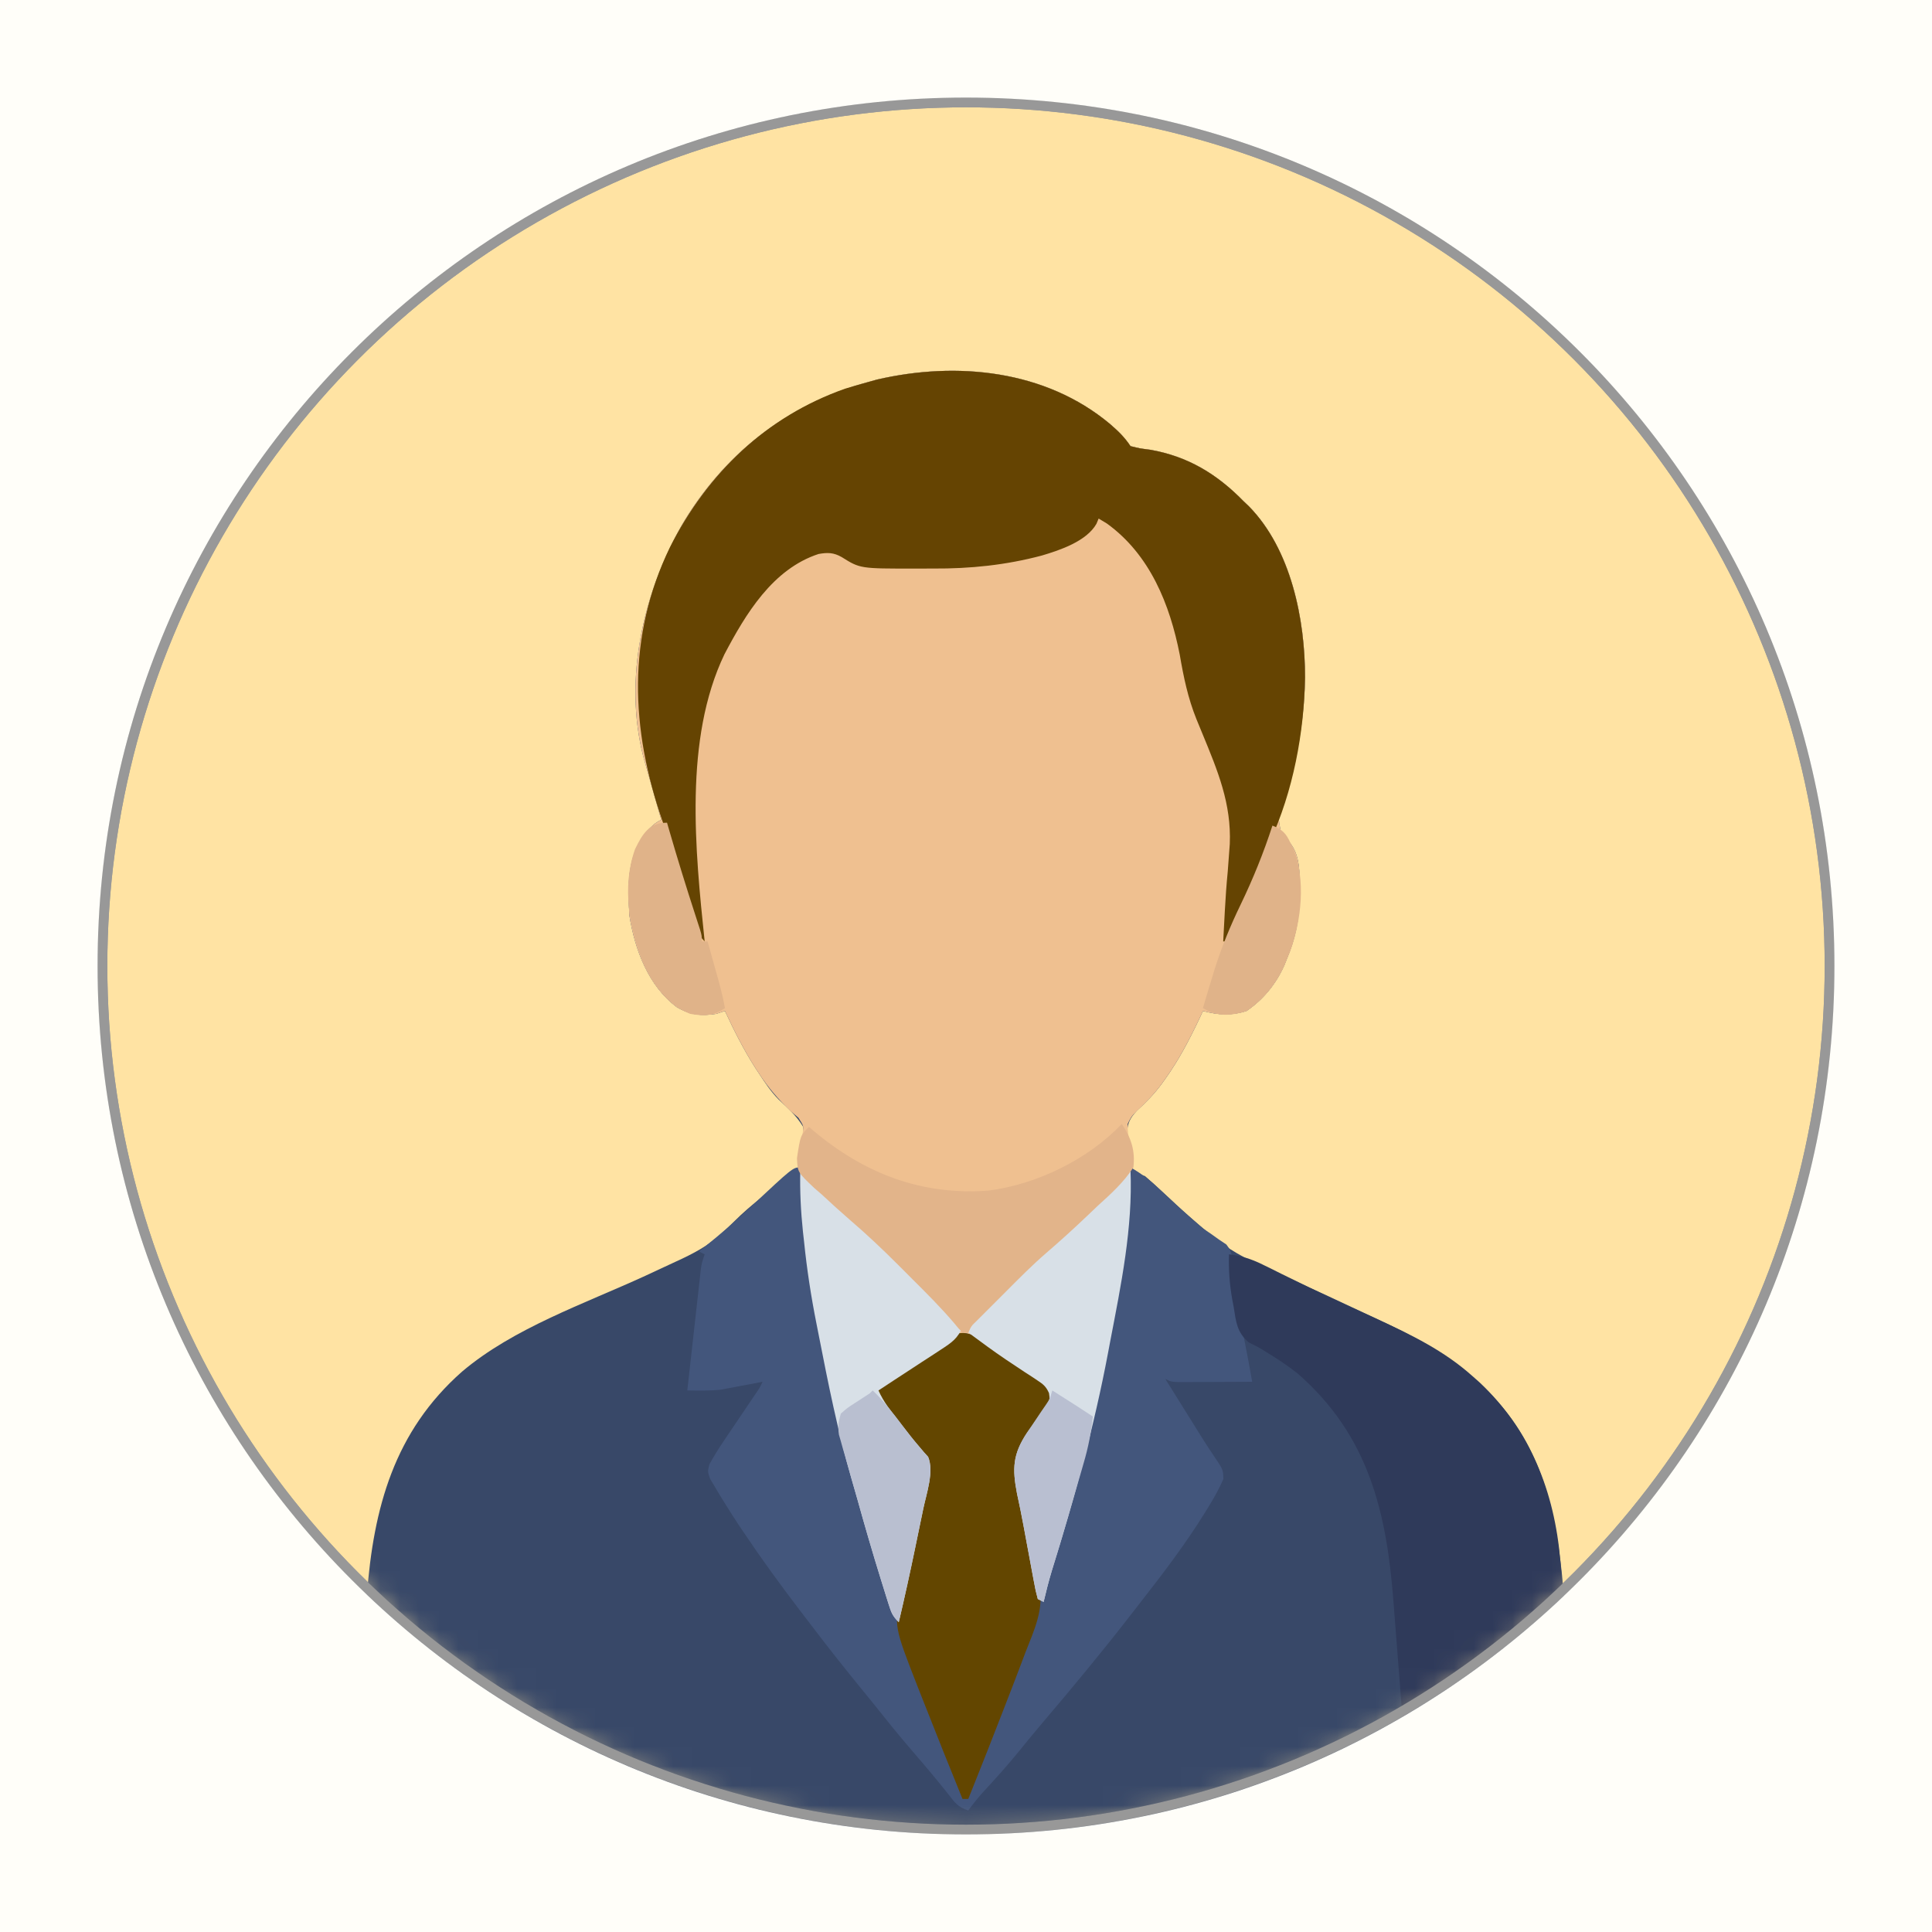
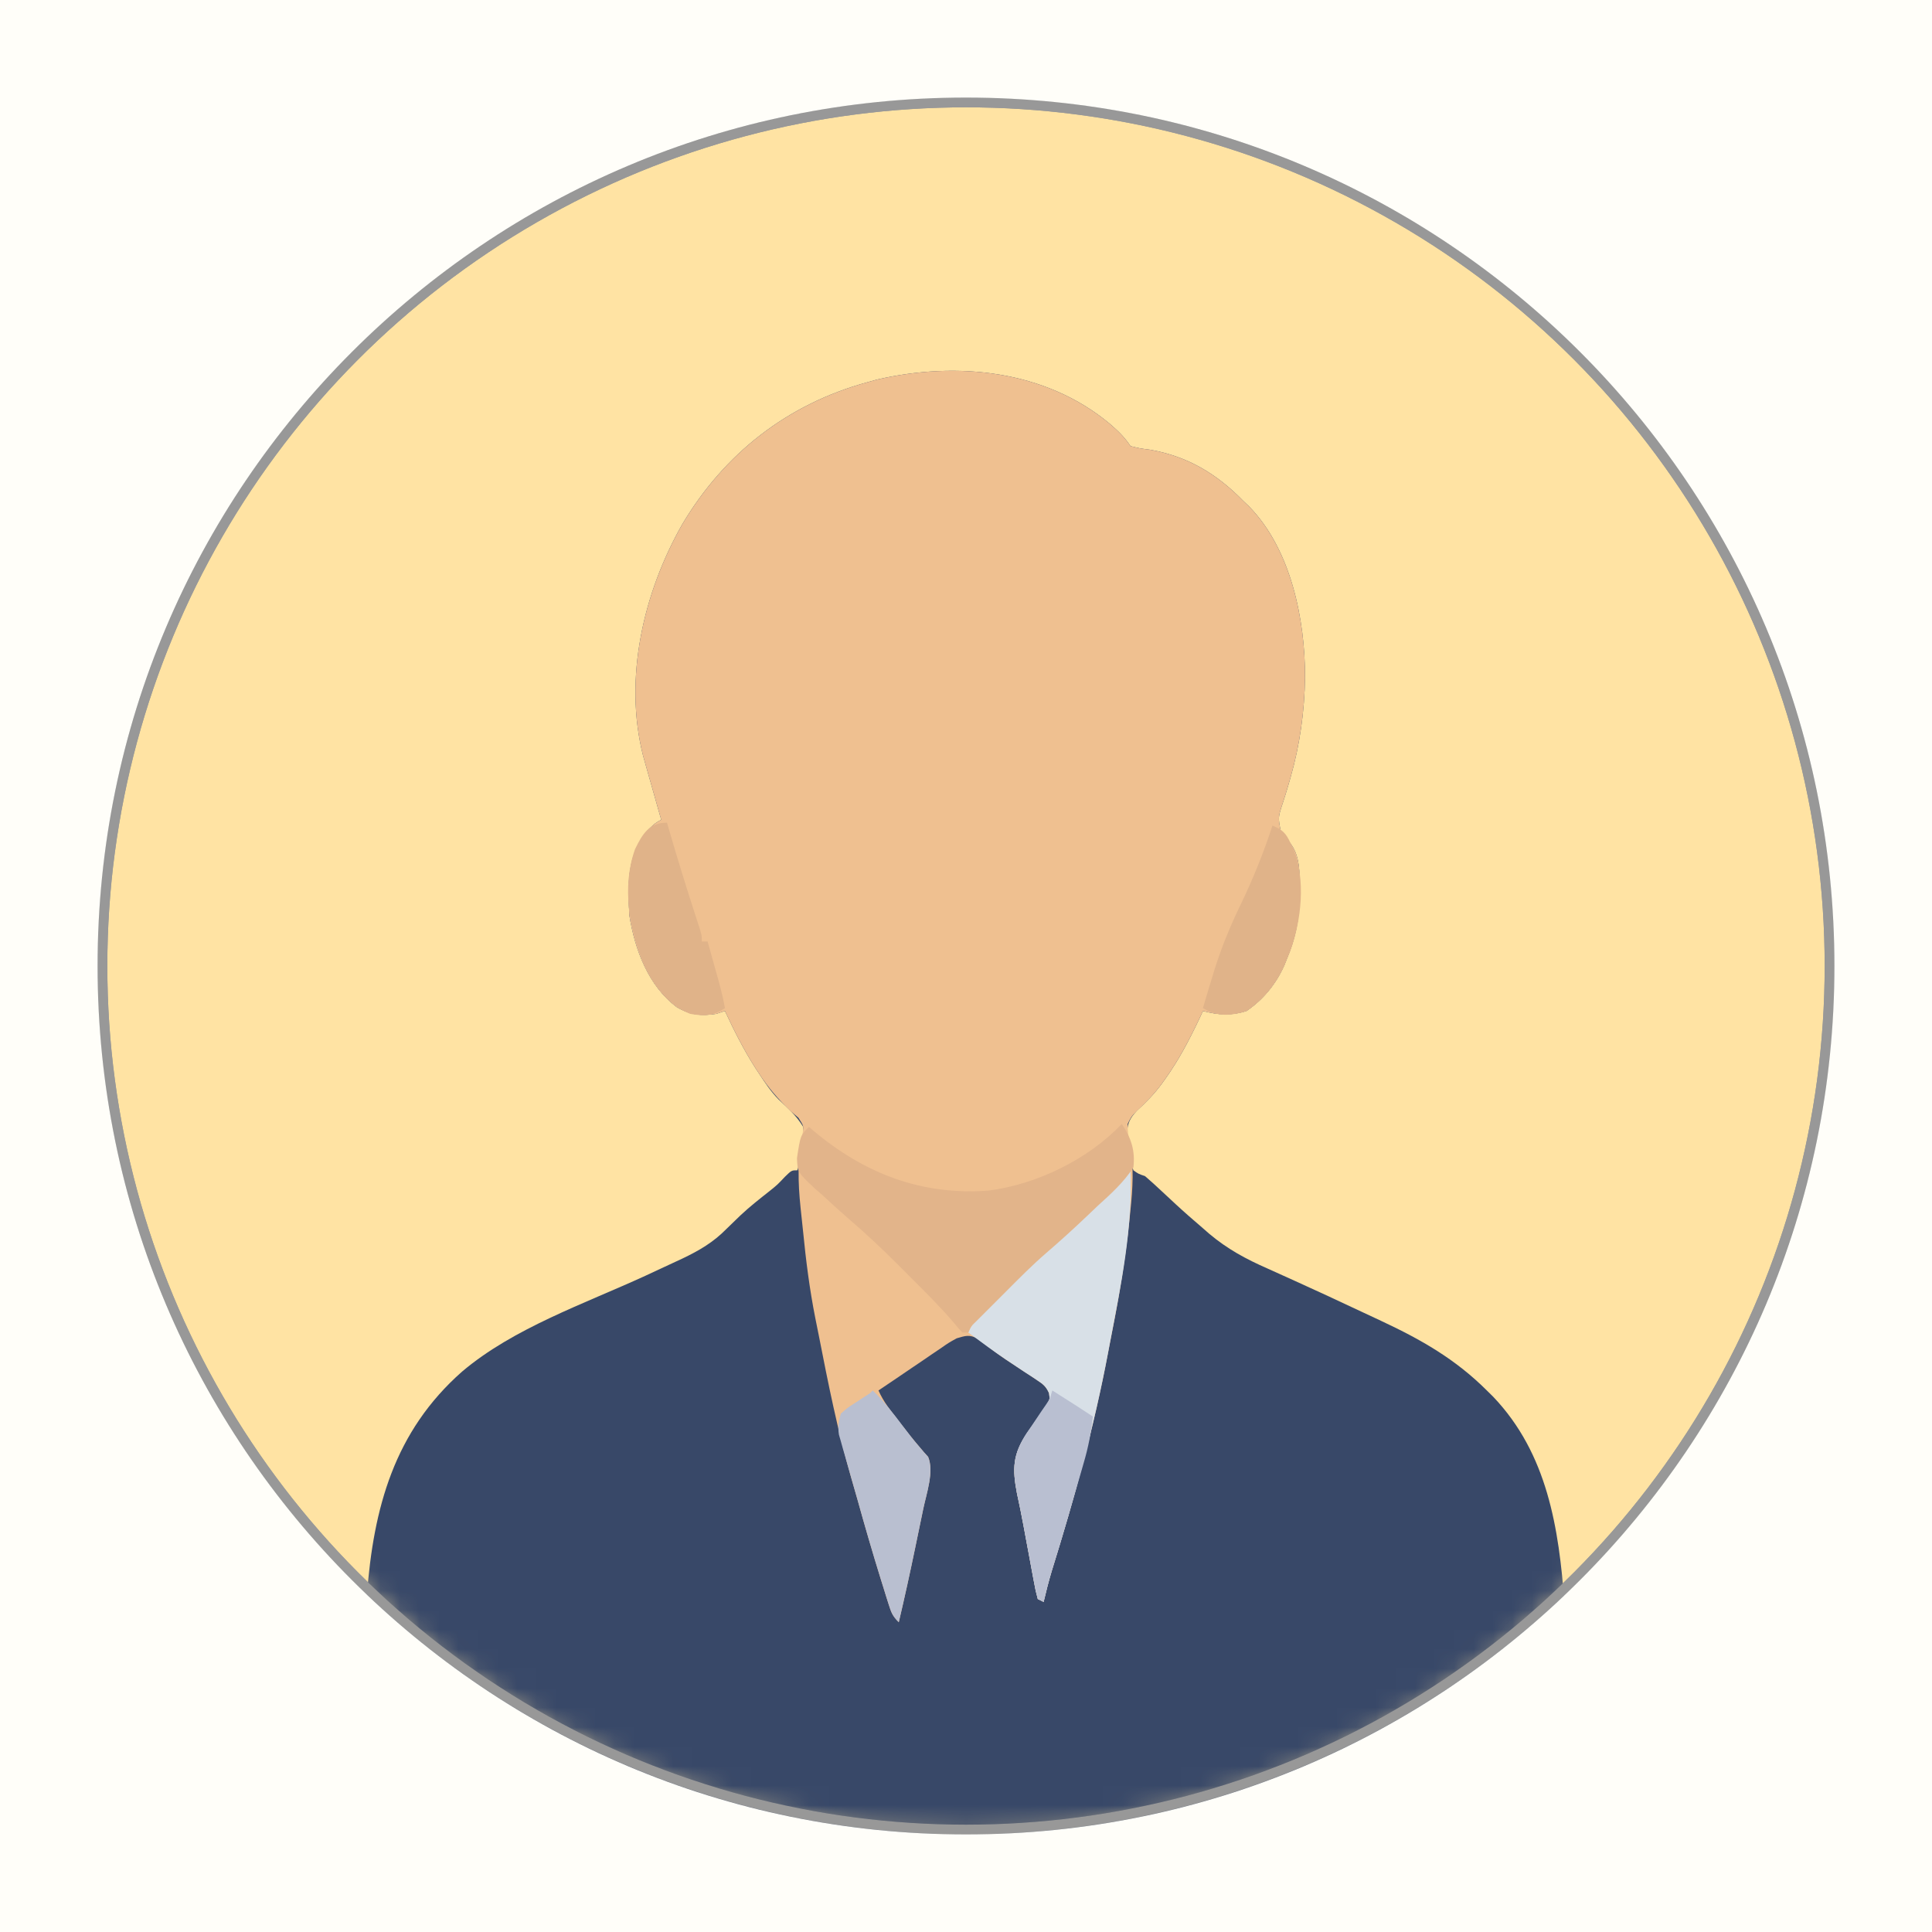
<svg xmlns="http://www.w3.org/2000/svg" width="99" height="99" viewBox="0 0 99 99" fill="none">
  <rect x="0" y="0" width="99" height="99" fill="#808080" stroke="none" />
  <circle cx="49.5" cy="49.5" r="44.25" fill="#FFE3A3" stroke="#989898" stroke-width="0.5" />
  <mask id="mask0_398_45" style="mask-type:alpha" maskUnits="userSpaceOnUse" x="5" y="5" width="89" height="89">
    <circle cx="49.5" cy="49.5" r="44.25" fill="#FFE3A3" stroke="#989898" stroke-width="0.5" />
  </mask>
  <g mask="url(#mask0_398_45)">
-     <path d="M56.872 21.719C57.299 22.089 57.616 22.389 57.93 22.86C58.389 22.975 58.389 22.975 58.932 23.045C60.854 23.379 62.358 24.283 63.719 25.68C63.811 25.768 63.904 25.855 63.999 25.946C66.159 28.15 66.877 31.743 66.873 34.718C66.846 36.44 66.611 38.156 66.137 39.812C66.093 39.965 66.049 40.117 66.004 40.275C65.917 40.571 65.826 40.865 65.729 41.158C65.489 41.884 65.489 41.884 65.632 42.603C65.826 42.87 65.826 42.87 66.044 43.115C66.652 43.82 66.596 44.775 66.595 45.654C66.594 45.785 66.594 45.917 66.594 46.052C66.573 47.156 66.374 48.111 65.945 49.133C65.901 49.245 65.856 49.357 65.81 49.472C65.388 50.421 64.735 51.221 63.877 51.805C63.115 52.054 62.414 52.018 61.641 51.805C61.572 51.952 61.504 52.1 61.433 52.252C60.928 53.313 60.397 54.327 59.711 55.284C59.649 55.37 59.587 55.457 59.524 55.546C59.145 56.06 58.734 56.479 58.264 56.907C57.863 57.334 57.749 57.621 57.753 58.193C57.801 58.812 57.884 59.378 58.078 59.969C58.339 60.154 58.339 60.154 58.672 60.266C58.964 60.518 59.246 60.771 59.525 61.036C59.685 61.184 59.845 61.333 60.004 61.481C60.081 61.553 60.159 61.625 60.238 61.699C60.696 62.124 61.166 62.532 61.641 62.938C61.797 63.075 61.797 63.075 61.957 63.215C62.894 64.004 63.844 64.517 64.962 65.007C65.233 65.129 65.504 65.251 65.774 65.374C65.967 65.461 66.159 65.548 66.352 65.635C67.49 66.147 68.621 66.676 69.75 67.207C70.093 67.368 70.436 67.528 70.779 67.688C72.825 68.645 74.581 69.646 76.188 71.25C76.296 71.357 76.404 71.464 76.516 71.574C79.298 74.493 79.881 78.311 80.169 82.167C80.192 82.457 80.214 82.746 80.237 83.035C80.284 83.636 80.331 84.238 80.376 84.84C80.434 85.608 80.494 86.375 80.554 87.142C80.601 87.738 80.647 88.333 80.693 88.929C80.715 89.212 80.737 89.494 80.759 89.777C80.79 90.173 80.819 90.57 80.849 90.966C80.858 91.08 80.867 91.194 80.876 91.312C80.942 92.202 80.938 93.061 80.938 93.961C60.168 93.961 39.399 93.961 18 93.961C18 92.949 18.009 91.97 18.088 90.966C18.098 90.84 18.107 90.715 18.117 90.585C18.148 90.176 18.18 89.767 18.212 89.357C18.234 89.069 18.256 88.78 18.278 88.492C18.325 87.889 18.372 87.286 18.419 86.683C18.48 85.917 18.538 85.15 18.596 84.383C18.641 83.788 18.688 83.192 18.735 82.597C18.757 82.314 18.778 82.032 18.8 81.75C19.136 77.271 20.2 73.349 23.678 70.283C26.307 68.056 29.947 66.808 33.061 65.378C33.534 65.16 34.005 64.94 34.477 64.719C34.635 64.645 34.794 64.572 34.958 64.496C35.835 64.077 36.552 63.66 37.232 62.966C37.393 62.809 37.554 62.654 37.715 62.498C37.793 62.422 37.872 62.346 37.953 62.268C38.43 61.82 38.945 61.419 39.459 61.013C39.839 60.706 39.839 60.706 40.219 60.303C40.562 59.969 40.562 59.969 40.859 59.969C41.058 59.241 41.248 58.501 41.156 57.742C40.817 57.175 40.369 56.779 39.888 56.33C39.502 55.936 39.204 55.485 38.902 55.024C38.81 54.885 38.81 54.885 38.717 54.743C38.114 53.803 37.619 52.817 37.148 51.805C37.002 51.854 36.855 51.903 36.703 51.953C35.941 52.074 35.349 52.008 34.681 51.61C33.219 50.521 32.529 48.658 32.25 46.907C32.158 45.362 32.118 43.841 33.15 42.593C33.394 42.329 33.56 42.169 33.883 42.008C33.852 41.9 33.821 41.793 33.79 41.682C33.65 41.191 33.511 40.7 33.373 40.208C33.324 40.039 33.276 39.869 33.226 39.695C33.18 39.53 33.133 39.365 33.086 39.196C33.043 39.045 33 38.894 32.956 38.739C31.944 34.757 32.972 30.353 34.97 26.849C37.129 23.227 40.357 20.709 44.422 19.594C44.592 19.547 44.763 19.499 44.938 19.45C49.042 18.5 53.572 18.962 56.872 21.719Z" fill="#384868" />
+     <path d="M56.872 21.719C57.299 22.089 57.616 22.389 57.93 22.86C58.389 22.975 58.389 22.975 58.932 23.045C60.854 23.379 62.358 24.283 63.719 25.68C63.811 25.768 63.904 25.855 63.999 25.946C66.159 28.15 66.877 31.743 66.873 34.718C66.846 36.44 66.611 38.156 66.137 39.812C66.093 39.965 66.049 40.117 66.004 40.275C65.917 40.571 65.826 40.865 65.729 41.158C65.489 41.884 65.489 41.884 65.632 42.603C65.826 42.87 65.826 42.87 66.044 43.115C66.652 43.82 66.596 44.775 66.595 45.654C66.594 45.785 66.594 45.917 66.594 46.052C66.573 47.156 66.374 48.111 65.945 49.133C65.901 49.245 65.856 49.357 65.81 49.472C65.388 50.421 64.735 51.221 63.877 51.805C63.115 52.054 62.414 52.018 61.641 51.805C61.572 51.952 61.504 52.1 61.433 52.252C60.928 53.313 60.397 54.327 59.711 55.284C59.649 55.37 59.587 55.457 59.524 55.546C59.145 56.06 58.734 56.479 58.264 56.907C57.863 57.334 57.749 57.621 57.753 58.193C57.801 58.812 57.884 59.378 58.078 59.969C58.339 60.154 58.339 60.154 58.672 60.266C58.964 60.518 59.246 60.771 59.525 61.036C59.685 61.184 59.845 61.333 60.004 61.481C60.081 61.553 60.159 61.625 60.238 61.699C60.696 62.124 61.166 62.532 61.641 62.938C61.797 63.075 61.797 63.075 61.957 63.215C62.894 64.004 63.844 64.517 64.962 65.007C65.233 65.129 65.504 65.251 65.774 65.374C65.967 65.461 66.159 65.548 66.352 65.635C67.49 66.147 68.621 66.676 69.75 67.207C70.093 67.368 70.436 67.528 70.779 67.688C72.825 68.645 74.581 69.646 76.188 71.25C76.296 71.357 76.404 71.464 76.516 71.574C79.298 74.493 79.881 78.311 80.169 82.167C80.192 82.457 80.214 82.746 80.237 83.035C80.284 83.636 80.331 84.238 80.376 84.84C80.434 85.608 80.494 86.375 80.554 87.142C80.601 87.738 80.647 88.333 80.693 88.929C80.715 89.212 80.737 89.494 80.759 89.777C80.79 90.173 80.819 90.57 80.849 90.966C80.858 91.08 80.867 91.194 80.876 91.312C80.942 92.202 80.938 93.061 80.938 93.961C60.168 93.961 39.399 93.961 18 93.961C18 92.949 18.009 91.97 18.088 90.966C18.148 90.176 18.18 89.767 18.212 89.357C18.234 89.069 18.256 88.78 18.278 88.492C18.325 87.889 18.372 87.286 18.419 86.683C18.48 85.917 18.538 85.15 18.596 84.383C18.641 83.788 18.688 83.192 18.735 82.597C18.757 82.314 18.778 82.032 18.8 81.75C19.136 77.271 20.2 73.349 23.678 70.283C26.307 68.056 29.947 66.808 33.061 65.378C33.534 65.16 34.005 64.94 34.477 64.719C34.635 64.645 34.794 64.572 34.958 64.496C35.835 64.077 36.552 63.66 37.232 62.966C37.393 62.809 37.554 62.654 37.715 62.498C37.793 62.422 37.872 62.346 37.953 62.268C38.43 61.82 38.945 61.419 39.459 61.013C39.839 60.706 39.839 60.706 40.219 60.303C40.562 59.969 40.562 59.969 40.859 59.969C41.058 59.241 41.248 58.501 41.156 57.742C40.817 57.175 40.369 56.779 39.888 56.33C39.502 55.936 39.204 55.485 38.902 55.024C38.81 54.885 38.81 54.885 38.717 54.743C38.114 53.803 37.619 52.817 37.148 51.805C37.002 51.854 36.855 51.903 36.703 51.953C35.941 52.074 35.349 52.008 34.681 51.61C33.219 50.521 32.529 48.658 32.25 46.907C32.158 45.362 32.118 43.841 33.15 42.593C33.394 42.329 33.56 42.169 33.883 42.008C33.852 41.9 33.821 41.793 33.79 41.682C33.65 41.191 33.511 40.7 33.373 40.208C33.324 40.039 33.276 39.869 33.226 39.695C33.18 39.53 33.133 39.365 33.086 39.196C33.043 39.045 33 38.894 32.956 38.739C31.944 34.757 32.972 30.353 34.97 26.849C37.129 23.227 40.357 20.709 44.422 19.594C44.592 19.547 44.763 19.499 44.938 19.45C49.042 18.5 53.572 18.962 56.872 21.719Z" fill="#384868" />
    <path d="M56.872 21.719C57.299 22.089 57.616 22.389 57.93 22.86C58.389 22.975 58.389 22.975 58.932 23.045C60.854 23.379 62.358 24.283 63.719 25.68C63.811 25.768 63.904 25.855 63.999 25.946C66.159 28.15 66.877 31.743 66.873 34.718C66.846 36.44 66.611 38.156 66.137 39.812C66.093 39.965 66.049 40.117 66.004 40.275C65.917 40.571 65.826 40.865 65.729 41.158C65.489 41.884 65.489 41.884 65.632 42.603C65.826 42.87 65.826 42.87 66.044 43.115C66.652 43.82 66.596 44.775 66.595 45.654C66.594 45.785 66.594 45.917 66.594 46.052C66.573 47.156 66.374 48.111 65.945 49.133C65.901 49.245 65.856 49.357 65.81 49.472C65.388 50.421 64.735 51.221 63.876 51.805C63.115 52.054 62.414 52.018 61.641 51.805C61.572 51.952 61.504 52.1 61.433 52.252C60.928 53.313 60.397 54.327 59.711 55.284C59.649 55.37 59.587 55.457 59.524 55.546C59.145 56.061 58.732 56.484 58.264 56.917C57.976 57.207 57.976 57.207 57.781 57.594C57.794 58.082 57.794 58.082 57.909 58.609C58.107 59.789 58.05 60.884 57.92 62.075C57.899 62.283 57.878 62.491 57.856 62.699C57.661 64.542 57.36 66.362 56.999 68.179C56.924 68.558 56.851 68.936 56.779 69.314C56.063 73.116 55.048 76.8 53.896 80.491C53.737 81.019 53.603 81.55 53.477 82.086C53.379 82.037 53.281 81.988 53.18 81.938C53.069 81.522 53.069 81.522 52.966 80.969C52.938 80.821 52.938 80.821 52.91 80.671C52.85 80.354 52.792 80.037 52.734 79.721C52.695 79.512 52.656 79.304 52.617 79.095C52.56 78.79 52.503 78.484 52.447 78.178C52.345 77.626 52.233 77.077 52.113 76.528C51.868 75.256 51.892 74.524 52.633 73.425C52.718 73.304 52.804 73.184 52.892 73.059C53.062 72.815 53.231 72.57 53.398 72.324C53.511 72.164 53.511 72.164 53.627 72.001C53.8 71.705 53.8 71.705 53.753 71.383C53.598 71.043 53.454 70.928 53.143 70.723C53.044 70.657 52.945 70.59 52.843 70.522C52.736 70.453 52.63 70.384 52.521 70.313C52.304 70.169 52.086 70.025 51.869 69.881C51.763 69.811 51.657 69.742 51.548 69.67C51.043 69.329 50.56 68.958 50.079 68.585C49.655 68.375 49.475 68.448 49.023 68.578C48.608 68.808 48.608 68.808 48.187 69.102C48.031 69.207 47.875 69.313 47.714 69.421C47.55 69.533 47.387 69.645 47.224 69.757C47.059 69.868 46.895 69.979 46.73 70.09C46.429 70.294 46.127 70.499 45.827 70.704C45.557 70.888 45.287 71.07 45.016 71.25C45.265 71.821 45.636 72.286 46.018 72.772C46.084 72.858 46.15 72.943 46.218 73.032C46.504 73.403 46.791 73.767 47.098 74.122C47.179 74.219 47.26 74.315 47.344 74.414C47.415 74.493 47.486 74.572 47.559 74.653C47.872 75.404 47.475 76.525 47.313 77.301C47.291 77.407 47.269 77.512 47.247 77.621C47.201 77.844 47.155 78.066 47.108 78.289C47.039 78.622 46.97 78.956 46.901 79.29C46.636 80.573 46.356 81.851 46.055 83.125C45.731 82.802 45.668 82.624 45.533 82.195C45.492 82.064 45.45 81.934 45.407 81.8C45.364 81.659 45.32 81.517 45.275 81.372C45.23 81.225 45.184 81.079 45.136 80.928C44.714 79.569 44.318 78.203 43.936 76.831C43.831 76.454 43.721 76.078 43.611 75.702C42.922 73.309 42.434 70.875 41.957 68.433C41.9 68.141 41.84 67.85 41.781 67.558C41.486 66.075 41.297 64.59 41.15 63.085C41.11 62.686 41.066 62.288 41.023 61.889C40.886 60.556 40.863 59.434 41.12 58.116C41.194 57.711 41.194 57.711 40.913 57.275C40.785 57.166 40.657 57.057 40.525 56.945C39.894 56.341 39.382 55.755 38.902 55.024C38.841 54.931 38.779 54.839 38.717 54.743C38.114 53.803 37.619 52.817 37.148 51.805C37.002 51.854 36.855 51.903 36.703 51.953C35.941 52.074 35.349 52.008 34.681 51.61C33.219 50.521 32.529 48.658 32.25 46.907C32.158 45.362 32.118 43.841 33.15 42.593C33.394 42.329 33.56 42.169 33.883 42.008C33.852 41.9 33.821 41.793 33.79 41.682C33.65 41.191 33.511 40.7 33.373 40.208C33.324 40.039 33.276 39.869 33.226 39.695C33.18 39.53 33.133 39.365 33.086 39.196C33.043 39.045 33 38.894 32.956 38.739C31.944 34.757 32.972 30.353 34.97 26.849C37.129 23.227 40.357 20.709 44.422 19.594C44.592 19.547 44.763 19.499 44.938 19.45C49.042 18.5 53.572 18.962 56.872 21.719Z" fill="#EFC090" />
-     <path d="M41.008 59.821C41.022 59.98 41.036 60.138 41.05 60.302C41.337 63.489 41.657 66.636 42.344 69.766C42.379 69.93 42.379 69.93 42.416 70.097C43.304 74.183 43.304 74.183 44.464 78.199C44.581 78.556 44.694 78.915 44.807 79.274C44.959 79.757 45.111 80.24 45.264 80.722C45.486 81.422 45.699 82.124 45.906 82.829C46.224 82.511 46.222 81.882 46.305 81.446C46.488 80.499 46.681 79.556 46.891 78.615C46.932 78.43 46.973 78.244 47.016 78.053C47.098 77.684 47.181 77.316 47.266 76.948C47.303 76.778 47.341 76.608 47.38 76.432C47.414 76.281 47.448 76.13 47.484 75.974C47.573 75.298 47.469 74.929 47.088 74.365C46.961 74.204 46.833 74.044 46.704 73.885C46.638 73.801 46.572 73.717 46.503 73.63C46.197 73.242 45.886 72.858 45.572 72.476C45.477 72.359 45.382 72.243 45.285 72.122C45.2 72.021 45.115 71.92 45.028 71.815C44.975 71.727 44.922 71.638 44.867 71.547C45.037 71.038 45.128 70.986 45.562 70.705C45.675 70.632 45.788 70.558 45.904 70.482C46.024 70.405 46.144 70.328 46.268 70.248C46.513 70.09 46.758 69.93 47.002 69.771C47.12 69.694 47.239 69.617 47.361 69.538C47.881 69.192 48.377 68.816 48.869 68.432C49.285 68.226 49.471 68.303 49.914 68.43C50.318 68.658 50.318 68.658 50.75 68.948C50.907 69.053 51.063 69.158 51.224 69.266C51.386 69.376 51.547 69.486 51.714 69.599C51.877 69.708 52.039 69.817 52.207 69.929C53.684 70.924 53.684 70.924 53.922 71.25C53.884 71.723 53.663 72.052 53.402 72.44C53.329 72.552 53.255 72.665 53.18 72.781C53.026 73.014 52.871 73.247 52.714 73.478C51.737 74.997 52.214 76.384 52.576 78.052C52.601 78.165 52.626 78.278 52.651 78.394C52.724 78.734 52.796 79.075 52.869 79.415C52.913 79.625 52.959 79.836 53.004 80.046C53.14 80.675 53.244 81.3 53.328 81.938C54.06 79.932 54.572 77.864 55.112 75.8C55.251 75.284 55.401 74.771 55.554 74.258C55.926 72.965 56.186 71.652 56.445 70.332C56.471 70.202 56.497 70.072 56.523 69.938C57.187 66.582 57.686 63.235 57.93 59.821C58.54 60.156 59.032 60.57 59.535 61.045C59.693 61.193 59.851 61.34 60.01 61.486C60.086 61.558 60.162 61.629 60.24 61.702C60.512 61.954 60.788 62.201 61.065 62.446C61.156 62.527 61.247 62.607 61.34 62.69C61.65 62.953 61.65 62.953 62.043 63.218C62.18 63.315 62.316 63.413 62.457 63.513C62.584 63.598 62.711 63.684 62.842 63.772C63.199 64.218 63.155 64.516 63.127 65.071C63.123 65.828 63.319 66.561 63.477 67.298C63.544 67.615 63.61 67.931 63.676 68.248C63.724 68.477 63.724 68.477 63.773 68.711C63.915 69.407 64.041 70.106 64.164 70.805C63.578 70.809 62.991 70.811 62.405 70.813C62.107 70.814 61.809 70.816 61.511 70.818C61.231 70.819 61.231 70.819 60.946 70.82C60.773 70.82 60.601 70.821 60.423 70.822C60.008 70.805 60.008 70.805 59.711 70.657C59.775 70.758 59.838 70.86 59.904 70.965C61.378 73.324 61.378 73.324 61.667 73.79C61.834 74.054 62.004 74.316 62.181 74.574C62.677 75.305 62.677 75.305 62.688 75.788C62.477 76.275 62.225 76.728 61.947 77.179C61.887 77.276 61.828 77.373 61.767 77.473C60.758 79.105 59.596 80.63 58.416 82.14C58.225 82.385 58.034 82.631 57.843 82.877C56.424 84.701 54.95 86.481 53.452 88.241C53.029 88.738 52.616 89.242 52.206 89.749C51.623 90.466 51.011 91.146 50.384 91.822C50.108 92.129 49.858 92.439 49.617 92.774C49.068 92.591 48.942 92.382 48.587 91.93C48.05 91.255 47.5 90.596 46.936 89.944C46.34 89.253 45.757 88.554 45.191 87.838C44.855 87.415 44.514 86.997 44.173 86.579C43.319 85.533 42.479 84.48 41.664 83.403C41.424 83.086 41.181 82.771 40.939 82.455C39.957 81.166 39.006 79.861 38.104 78.514C38.021 78.391 37.938 78.268 37.852 78.141C37.612 77.777 37.378 77.41 37.148 77.039C37.06 76.898 36.972 76.756 36.881 76.61C36.754 76.396 36.754 76.396 36.625 76.177C36.547 76.048 36.47 75.918 36.39 75.784C36.258 75.407 36.258 75.407 36.349 75.04C36.58 74.618 36.829 74.221 37.098 73.823C37.256 73.588 37.256 73.588 37.418 73.347C37.529 73.183 37.64 73.019 37.752 72.855C37.97 72.532 38.188 72.208 38.406 71.884C38.503 71.741 38.6 71.598 38.7 71.451C38.929 71.118 38.929 71.118 39.078 70.805C38.911 70.837 38.745 70.869 38.573 70.903C38.349 70.944 38.124 70.986 37.9 71.028C37.791 71.049 37.682 71.07 37.569 71.092C37.46 71.112 37.35 71.132 37.237 71.153C37.089 71.181 37.089 71.181 36.938 71.21C36.365 71.271 35.794 71.258 35.219 71.25C35.321 70.328 35.424 69.406 35.528 68.484C35.563 68.171 35.598 67.857 35.633 67.543C35.683 67.093 35.733 66.642 35.784 66.191C35.8 66.051 35.815 65.91 35.831 65.765C35.846 65.635 35.861 65.504 35.876 65.369C35.889 65.254 35.902 65.139 35.915 65.021C35.961 64.719 35.961 64.719 36.109 64.274C36.011 64.225 35.913 64.176 35.812 64.125C35.908 64.05 36.004 63.974 36.102 63.896C36.902 63.252 37.671 62.591 38.419 61.889C40.63 59.821 40.63 59.821 41.008 59.821Z" fill="#43567C" />
-     <path d="M56.872 21.719C57.299 22.089 57.616 22.389 57.93 22.86C58.389 22.975 58.389 22.975 58.932 23.045C60.854 23.379 62.358 24.283 63.719 25.68C63.811 25.768 63.904 25.855 63.999 25.946C66.159 28.149 66.877 31.743 66.873 34.717C66.829 37.546 66.261 40.562 65.069 43.137C64.884 43.541 64.714 43.95 64.544 44.361C64.451 44.587 64.451 44.587 64.355 44.818C64.228 45.129 64.1 45.439 63.973 45.749C63.621 46.599 63.251 47.426 62.828 48.242C62.779 48.242 62.73 48.242 62.68 48.242C62.701 47.834 62.723 47.426 62.745 47.018C62.751 46.895 62.758 46.773 62.765 46.646C62.801 45.983 62.847 45.323 62.912 44.661C62.935 44.371 62.956 44.08 62.977 43.789C62.997 43.521 62.997 43.521 63.017 43.247C63.103 41.178 62.399 39.498 61.621 37.611C61.569 37.485 61.518 37.36 61.464 37.23C61.413 37.105 61.361 36.98 61.308 36.851C60.87 35.762 60.652 34.705 60.453 33.547C59.947 30.97 58.927 28.423 56.724 26.83C56.583 26.745 56.442 26.659 56.297 26.571C56.259 26.661 56.221 26.751 56.183 26.844C55.673 27.738 54.316 28.191 53.386 28.467C51.547 28.957 49.715 29.145 47.818 29.133C47.51 29.131 47.202 29.133 46.895 29.135C44.074 29.138 44.074 29.138 43.132 28.547C42.715 28.31 42.412 28.305 41.943 28.388C39.592 29.159 38.208 31.462 37.121 33.529C35.039 37.876 35.621 43.571 36.109 48.242C35.718 47.851 35.651 47.501 35.49 46.971C35.445 46.825 35.445 46.825 35.399 46.675C35.301 46.357 35.204 46.038 35.107 45.719C34.974 45.282 34.839 44.845 34.704 44.408C34.655 44.248 34.655 44.248 34.605 44.084C34.396 43.407 34.176 42.735 33.943 42.065C32.308 37.36 32.119 32.62 34.324 28.053C36.236 24.257 39.266 21.341 43.299 19.919C43.672 19.805 44.046 19.697 44.422 19.594C44.592 19.547 44.763 19.499 44.938 19.45C49.042 18.5 53.572 18.962 56.872 21.719Z" fill="#654402" />
-     <path d="M62.977 64.274C63.612 64.356 64.111 64.507 64.685 64.791C64.841 64.868 64.998 64.944 65.16 65.023C65.327 65.107 65.495 65.19 65.667 65.276C66.026 65.452 66.386 65.628 66.746 65.803C66.838 65.849 66.93 65.894 67.025 65.94C67.678 66.259 68.335 66.569 68.995 66.873C69.133 66.936 69.133 66.936 69.273 67C69.71 67.202 70.148 67.402 70.587 67.602C72.334 68.405 74.003 69.219 75.445 70.508C75.567 70.616 75.689 70.724 75.815 70.835C78.415 73.278 79.66 76.458 79.954 79.971C79.98 80.259 79.98 80.259 80.006 80.552C80.072 81.311 80.134 82.07 80.195 82.829C80.21 83.006 80.225 83.184 80.24 83.367C80.351 84.728 80.46 86.089 80.569 87.45C80.594 87.772 80.62 88.094 80.646 88.416C80.687 88.932 80.728 89.448 80.768 89.965C80.79 90.249 80.813 90.533 80.836 90.817C80.849 90.991 80.863 91.166 80.876 91.346C80.888 91.497 80.9 91.648 80.912 91.803C80.947 92.522 80.938 93.242 80.938 93.961C78.097 93.961 75.255 93.961 72.328 93.961C72.248 92.917 72.167 91.873 72.084 90.798C72.032 90.132 71.98 89.466 71.928 88.801C71.845 87.747 71.763 86.693 71.682 85.639C71.616 84.788 71.55 83.937 71.482 83.086C71.457 82.763 71.432 82.441 71.408 82.118C71.057 77.493 70.144 73.564 66.487 70.375C65.966 69.962 65.421 69.606 64.853 69.262C64.724 69.183 64.594 69.105 64.461 69.024C64.305 68.946 64.15 68.868 63.989 68.788C63.382 68.269 63.34 67.749 63.218 66.983C63.194 66.854 63.169 66.725 63.144 66.592C63.004 65.809 62.953 65.069 62.977 64.274Z" fill="#2F3A5A" />
-     <path d="M49.914 68.43C50.318 68.658 50.318 68.658 50.75 68.948C50.907 69.053 51.063 69.158 51.224 69.266C51.386 69.376 51.547 69.486 51.714 69.599C51.958 69.762 51.958 69.762 52.207 69.929C53.684 70.924 53.684 70.924 53.922 71.25C53.884 71.723 53.663 72.052 53.402 72.44C53.292 72.609 53.292 72.609 53.18 72.781C53.026 73.014 52.871 73.247 52.714 73.478C51.796 74.906 52.161 76.11 52.503 77.691C52.552 77.916 52.601 78.141 52.651 78.366C52.835 79.209 53.011 80.053 53.18 80.899C53.211 81.034 53.241 81.168 53.273 81.308C53.487 82.505 52.976 83.57 52.549 84.665C52.467 84.881 52.386 85.096 52.305 85.311C52.057 85.97 51.802 86.626 51.547 87.282C51.467 87.489 51.386 87.696 51.306 87.903C50.849 89.084 50.385 90.262 49.914 91.438C49.831 91.647 49.831 91.647 49.745 91.86C49.703 91.965 49.661 92.071 49.617 92.18C49.519 92.18 49.421 92.18 49.32 92.18C48.661 90.559 48.009 88.935 47.369 87.306C47.254 87.016 47.14 86.725 47.025 86.435C45.803 83.306 45.803 83.306 46.203 81.641C46.245 81.452 46.286 81.263 46.329 81.069C46.424 80.646 46.526 80.225 46.631 79.804C46.815 79.057 46.971 78.304 47.122 77.55C47.146 77.428 47.171 77.306 47.197 77.181C47.243 76.948 47.287 76.714 47.329 76.481C47.369 76.264 47.415 76.048 47.466 75.834C47.55 75.424 47.596 75.082 47.414 74.695C47.223 74.424 47.018 74.179 46.797 73.932C46.722 73.842 46.648 73.753 46.571 73.662C46.352 73.4 46.129 73.141 45.906 72.883C45.694 72.628 45.483 72.372 45.275 72.113C45.15 71.963 45.15 71.963 45.023 71.81C44.971 71.723 44.92 71.637 44.867 71.547C45.037 71.038 45.128 70.986 45.562 70.705C45.675 70.632 45.788 70.558 45.904 70.482C46.024 70.405 46.144 70.328 46.268 70.249C46.513 70.09 46.758 69.93 47.002 69.771C47.12 69.694 47.239 69.618 47.361 69.538C47.881 69.192 48.377 68.816 48.869 68.432C49.285 68.226 49.471 68.303 49.914 68.43Z" fill="#634600" />
-     <path d="M41.008 59.969C41.9 60.713 42.711 61.514 43.524 62.343C43.992 62.816 44.463 63.277 44.97 63.709C45.873 64.487 46.7 65.348 47.539 66.194C47.712 66.368 47.886 66.542 48.059 66.716C48.48 67.139 48.9 67.562 49.32 67.985C49.096 68.577 48.754 68.805 48.231 69.146C48.073 69.249 47.915 69.353 47.753 69.46C47.586 69.569 47.419 69.677 47.252 69.784C47.085 69.894 46.918 70.003 46.752 70.112C46.446 70.312 46.14 70.512 45.834 70.711C45.56 70.889 45.287 71.069 45.016 71.25C45.265 71.821 45.636 72.286 46.018 72.772C46.084 72.858 46.15 72.943 46.218 73.032C46.504 73.403 46.791 73.767 47.098 74.122C47.179 74.219 47.261 74.315 47.344 74.414C47.451 74.532 47.451 74.532 47.559 74.653C47.872 75.404 47.475 76.525 47.313 77.301C47.291 77.407 47.269 77.513 47.247 77.621C47.201 77.844 47.155 78.066 47.108 78.289C47.039 78.622 46.97 78.956 46.901 79.29C46.636 80.573 46.356 81.851 46.055 83.125C45.731 82.802 45.668 82.624 45.533 82.195C45.492 82.064 45.45 81.934 45.408 81.8C45.364 81.659 45.32 81.517 45.275 81.372C45.23 81.226 45.184 81.079 45.137 80.928C44.714 79.569 44.318 78.203 43.936 76.832C43.831 76.454 43.721 76.078 43.611 75.702C42.923 73.31 42.434 70.878 41.958 68.437C41.918 68.234 41.878 68.031 41.838 67.829C41.561 66.436 41.347 65.047 41.203 63.634C41.183 63.46 41.164 63.286 41.144 63.107C41.034 62.057 40.983 61.025 41.008 59.969Z" fill="#D8E0E7" />
    <path d="M57.93 59.969C58.051 62.919 57.444 65.846 56.891 68.727C56.853 68.925 56.816 69.124 56.779 69.322C56.063 73.121 55.047 76.802 53.896 80.491C53.737 81.019 53.603 81.55 53.477 82.086C53.379 82.037 53.281 81.988 53.18 81.938C53.069 81.522 53.069 81.522 52.966 80.969C52.948 80.871 52.929 80.772 52.91 80.671C52.85 80.354 52.792 80.037 52.734 79.721C52.696 79.512 52.656 79.304 52.617 79.095C52.56 78.79 52.503 78.484 52.447 78.178C52.345 77.626 52.233 77.077 52.113 76.529C51.868 75.256 51.892 74.525 52.633 73.425C52.718 73.304 52.804 73.184 52.892 73.059C53.062 72.815 53.231 72.57 53.398 72.324C53.474 72.217 53.549 72.111 53.627 72.001C53.8 71.705 53.8 71.705 53.752 71.383C53.599 71.044 53.458 70.931 53.148 70.728C53.05 70.663 52.952 70.597 52.85 70.529C52.745 70.461 52.639 70.393 52.53 70.323C52.314 70.179 52.098 70.035 51.882 69.891C51.775 69.82 51.668 69.749 51.558 69.676C50.897 69.232 50.258 68.755 49.617 68.282C49.86 67.662 50.314 67.248 50.778 66.79C50.864 66.704 50.95 66.618 51.038 66.53C51.219 66.349 51.401 66.168 51.584 65.988C51.859 65.715 52.133 65.441 52.407 65.167C53.195 64.382 53.983 63.61 54.829 62.889C55.417 62.368 55.96 61.8 56.51 61.24C56.748 60.999 56.986 60.758 57.224 60.517C57.328 60.412 57.431 60.306 57.538 60.198C57.781 59.969 57.781 59.969 57.93 59.969Z" fill="#D8E0E7" />
    <path d="M57.484 57.594C57.962 58.311 58.178 58.954 58.078 59.821C57.574 60.594 56.922 61.18 56.241 61.797C56.064 61.965 55.886 62.134 55.71 62.304C55.023 62.958 54.324 63.594 53.605 64.212C52.888 64.832 52.223 65.505 51.555 66.176C51.331 66.401 51.106 66.625 50.882 66.849C50.739 66.992 50.596 67.135 50.453 67.278C50.26 67.471 50.26 67.471 50.063 67.668C49.76 67.96 49.76 67.96 49.617 68.282C49.519 68.282 49.421 68.282 49.32 68.282C49.126 68.085 49.126 68.085 48.893 67.8C48.218 67.006 47.484 66.274 46.746 65.54C46.51 65.304 46.274 65.068 46.039 64.831C45.228 64.02 44.403 63.238 43.531 62.493C43.046 62.072 42.572 61.641 42.103 61.203C41.916 61.041 41.916 61.041 41.725 60.876C40.87 60.066 40.87 60.066 40.838 59.348C41.015 58.181 41.015 58.181 41.453 57.743C41.536 57.815 41.619 57.886 41.705 57.961C44.315 60.143 47.234 61.266 50.656 61.008C53.133 60.691 55.763 59.405 57.484 57.594Z" fill="#E2B48A" />
    <path d="M44.719 71.25C45.291 71.794 45.759 72.404 46.232 73.032C46.513 73.404 46.793 73.769 47.097 74.122C47.219 74.267 47.219 74.267 47.344 74.414C47.415 74.493 47.486 74.572 47.559 74.653C47.872 75.404 47.476 76.525 47.313 77.301C47.291 77.407 47.269 77.513 47.247 77.621C47.201 77.844 47.155 78.066 47.108 78.289C47.039 78.622 46.97 78.956 46.901 79.29C46.636 80.573 46.356 81.851 46.055 83.125C45.731 82.802 45.668 82.624 45.533 82.195C45.492 82.064 45.45 81.934 45.408 81.8C45.364 81.659 45.32 81.517 45.276 81.372C45.23 81.226 45.184 81.079 45.137 80.928C44.716 79.575 44.321 78.216 43.942 76.85C43.82 76.416 43.695 75.983 43.57 75.55C43.486 75.255 43.402 74.96 43.318 74.664C43.278 74.527 43.237 74.389 43.196 74.248C43.16 74.119 43.124 73.99 43.087 73.857C43.054 73.744 43.022 73.631 42.988 73.515C42.927 73.112 42.969 72.826 43.086 72.438C43.42 72.143 43.42 72.143 43.828 71.881C43.963 71.793 44.098 71.705 44.236 71.615C44.347 71.543 44.457 71.472 44.57 71.399C44.619 71.35 44.668 71.301 44.719 71.25Z" fill="#B9BFD0" />
    <path d="M34.18 42.157C34.221 42.301 34.263 42.445 34.306 42.594C34.723 44.033 35.166 45.462 35.629 46.886C35.672 47.02 35.715 47.153 35.76 47.291C35.799 47.41 35.837 47.529 35.877 47.652C35.961 47.946 35.961 47.946 35.961 48.243C36.059 48.243 36.157 48.243 36.258 48.243C36.379 48.672 36.499 49.102 36.62 49.532C36.654 49.653 36.688 49.775 36.723 49.899C36.886 50.482 37.043 51.06 37.148 51.657C36.54 52.062 36.082 52.077 35.367 51.953C34.191 51.473 33.544 50.535 32.992 49.43C32.246 47.57 31.854 45.461 32.539 43.517C32.923 42.726 33.266 42.157 34.18 42.157Z" fill="#E0B389" />
    <path d="M65.203 42.305C65.709 42.51 65.896 42.692 66.122 43.186C66.194 43.34 66.194 43.34 66.267 43.497C66.925 45.056 66.683 47.179 66.113 48.734C66.058 48.865 66.002 48.997 65.945 49.133C65.901 49.245 65.856 49.357 65.81 49.472C65.388 50.422 64.735 51.221 63.877 51.805C63.209 52.023 62.562 52.102 61.902 51.802C61.815 51.754 61.729 51.706 61.641 51.657C61.784 51.16 61.934 50.666 62.086 50.172C62.136 50.005 62.187 49.839 62.239 49.667C62.602 48.52 63.042 47.449 63.566 46.367C64.203 45.049 64.751 43.697 65.203 42.305Z" fill="#E0B389" />
    <path d="M53.922 71.25C54.185 71.417 54.448 71.584 54.711 71.751C54.857 71.844 55.003 71.937 55.154 72.033C55.438 72.215 55.72 72.399 56 72.586C55.914 73.408 55.766 74.167 55.533 74.958C55.502 75.067 55.471 75.177 55.438 75.289C55.339 75.635 55.238 75.98 55.137 76.325C55.071 76.554 55.005 76.782 54.94 77.011C54.603 78.178 54.257 79.341 53.894 80.5C53.735 81.025 53.602 81.552 53.477 82.086C53.379 82.037 53.281 81.988 53.18 81.938C53.069 81.522 53.069 81.522 52.966 80.969C52.948 80.871 52.929 80.772 52.91 80.671C52.85 80.354 52.792 80.037 52.734 79.721C52.696 79.512 52.656 79.304 52.617 79.095C52.56 78.79 52.503 78.484 52.447 78.178C52.345 77.626 52.233 77.077 52.113 76.529C51.87 75.264 51.893 74.518 52.618 73.418C52.745 73.236 52.745 73.236 52.873 73.05C53.039 72.803 53.204 72.556 53.369 72.309C53.443 72.202 53.517 72.094 53.593 71.984C53.797 71.683 53.797 71.683 53.922 71.25Z" fill="#B9BFD1" />
  </g>
  <circle cx="49.5" cy="49.5" r="44.25" stroke="#989898" stroke-width="0.5" />
  <path fill-rule="evenodd" clip-rule="evenodd" d="M99 0H0V99H99V0ZM49.5 94C74.077 94 94 74.077 94 49.5C94 24.923 74.077 5 49.5 5C24.923 5 5 24.923 5 49.5C5 74.077 24.923 94 49.5 94Z" fill="#FFFEF9" />
</svg>